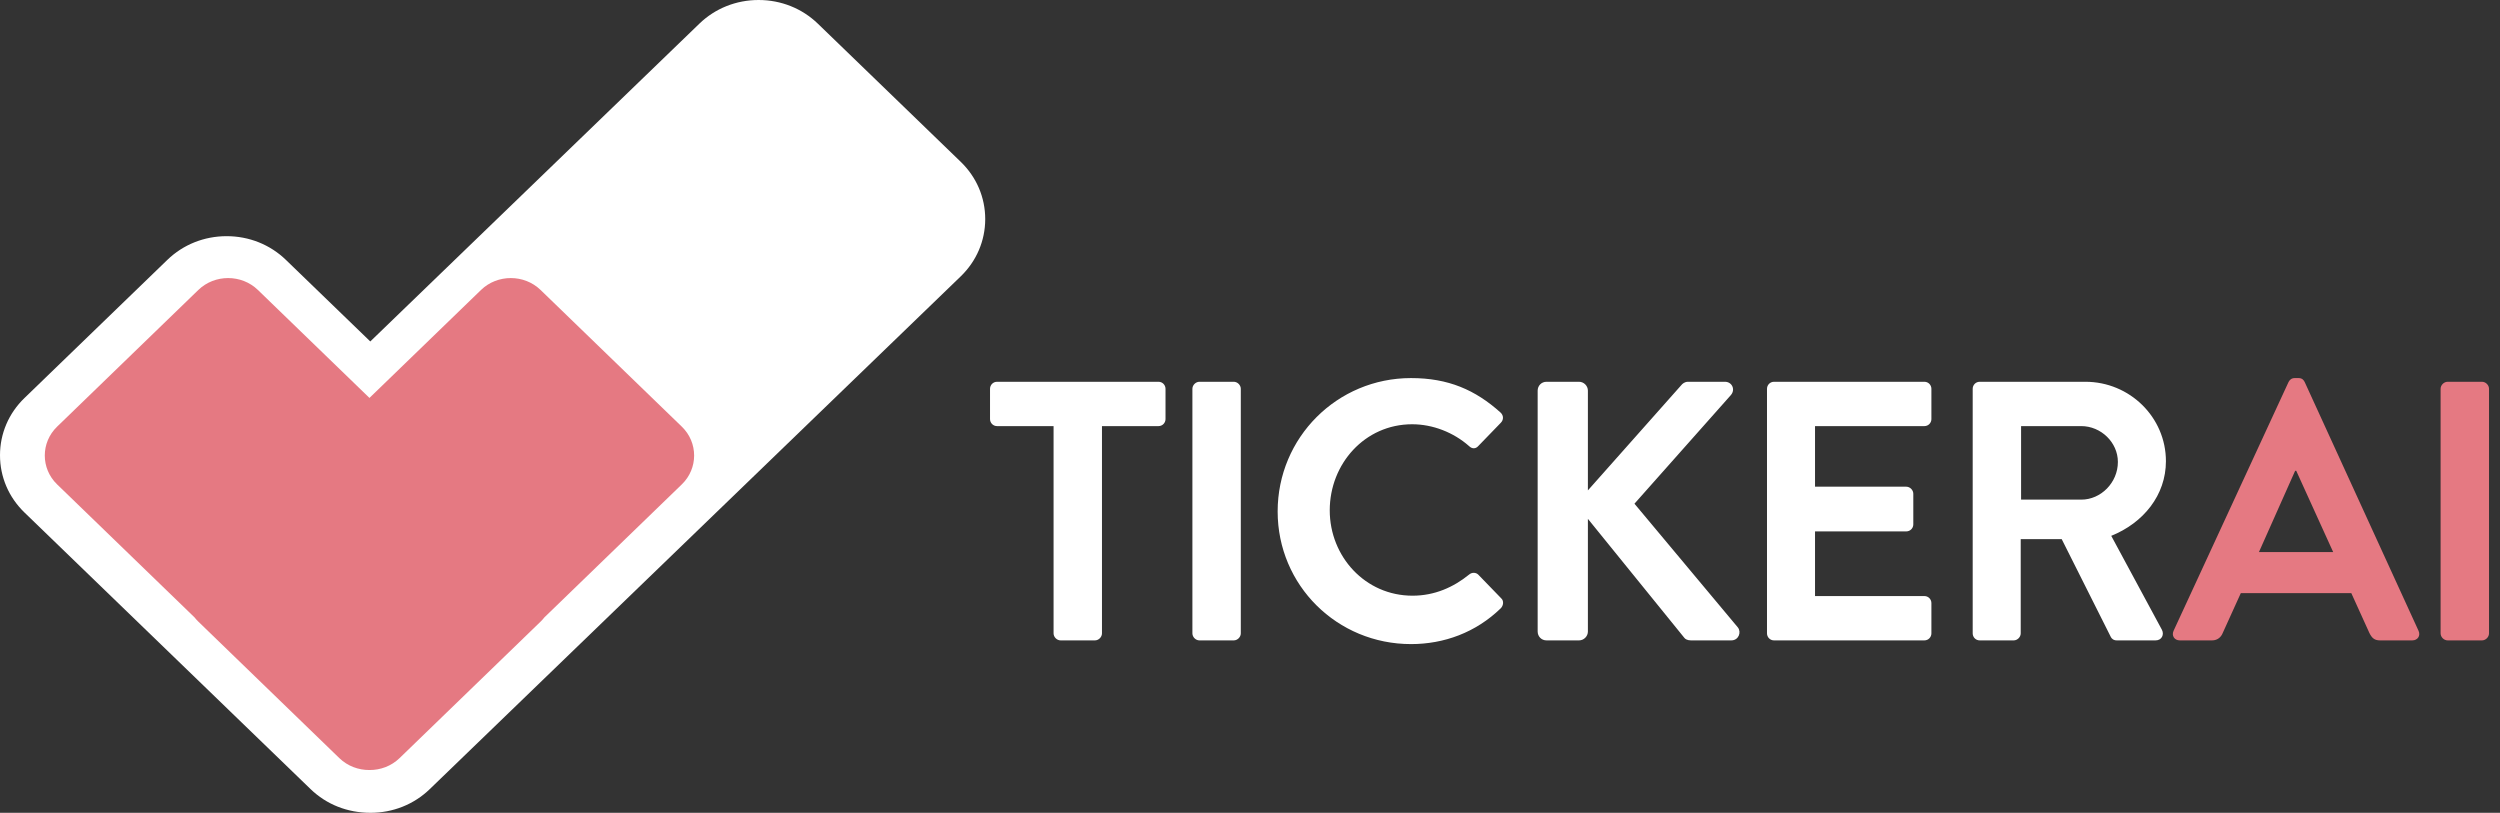
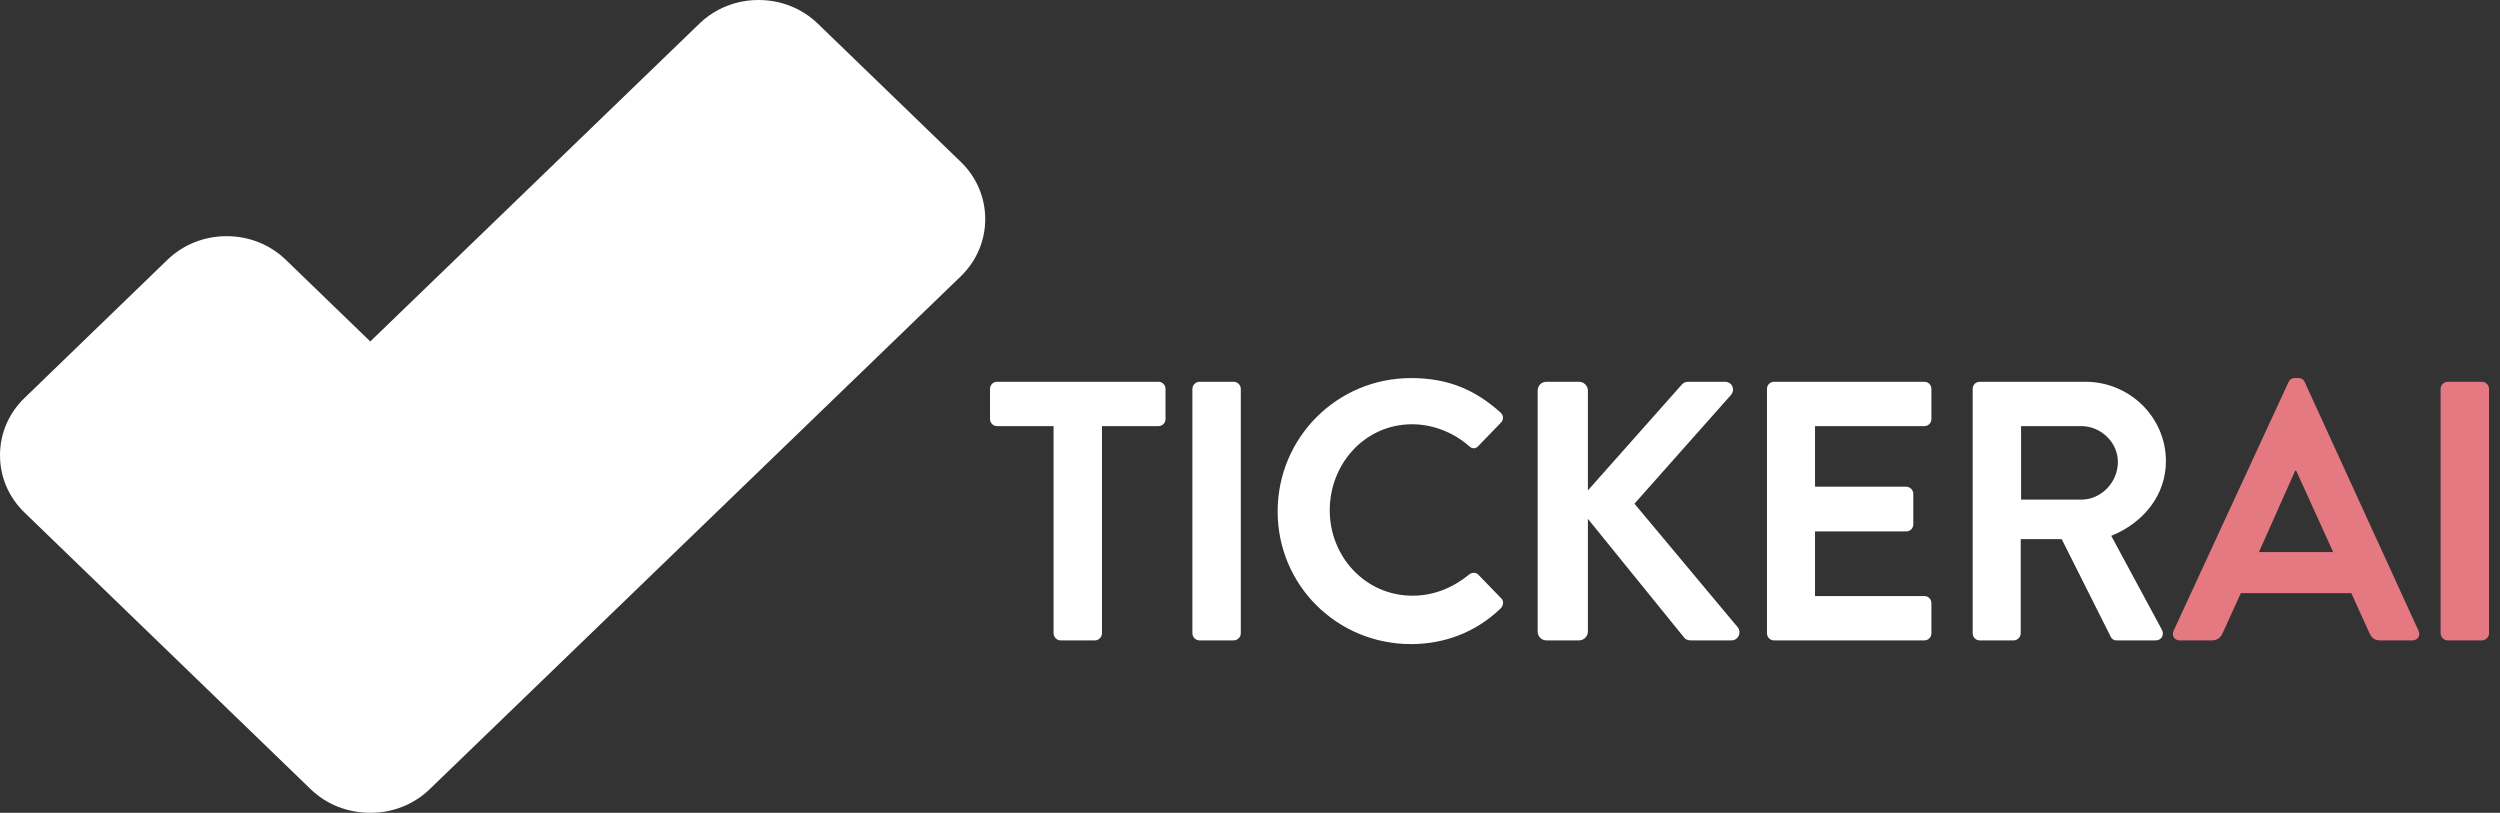
<svg xmlns="http://www.w3.org/2000/svg" width="203px" height="66px" viewBox="0 0 203 66" version="1.1">
  <rect x="0" y="0" width="203" height="66" fill="#333333" stroke="none" />
  <title>Group 12 Copy</title>
  <g id="---Niche-Templates" stroke="none" stroke-width="1" fill="none" fill-rule="evenodd">
    <g id="Group-12-Copy">
      <g id="Group-11">
        <path d="M78.011,13.139 L66.409,1.922 C65.127,0.683 63.418,0 61.598,0 C59.778,0 58.07,0.683 56.788,1.922 L30.067,27.726 L23.213,21.1 C21.93,19.86 20.222,19.177 18.402,19.177 C16.582,19.177 14.874,19.86 13.591,21.1 L1.989,32.317 C0.706,33.556 -6.45947942e-15,35.208 -6.45947942e-15,36.967 C-6.45947942e-15,38.726 0.706,40.378 1.989,41.618 L25.223,64.079 C26.504,65.318 28.213,66 30.084,66 C31.904,66 33.612,65.318 34.894,64.079 L78.011,22.441 C79.293,21.201 80,19.549 80,17.789 C80,16.03 79.294,14.379 78.011,13.139 L78.011,13.139 Z" id="Path" fill="#FFFFFF" />
-         <path d="M55.366,34.647 L43.895,23.545 C42.565,22.257 40.388,22.257 39.058,23.545 L30,32.312 L20.942,23.545 C19.612,22.257 17.435,22.257 16.105,23.545 L4.634,34.647 C3.304,35.935 3.304,38.041 4.634,39.329 L15.797,50.133 C15.886,50.246 15.981,50.356 16.088,50.459 L27.558,61.562 C28.229,62.211 29.116,62.532 30,62.526 C30.884,62.532 31.77,62.211 32.441,61.562 L43.912,50.459 C44.019,50.356 44.114,50.246 44.203,50.133 L55.366,39.329 C56.696,38.041 56.696,35.935 55.366,34.647" id="Fill-40" fill="#E57982" />
      </g>
      <g id="Title" transform="translate(80.39, 30.7)" fill-rule="nonzero">
        <path d="M8.52,21.3 C8.82,21.3 9.09,21.03 9.09,20.73 L9.09,3.9 L13.68,3.9 C14.01,3.9 14.25,3.63 14.25,3.33 L14.25,0.87 C14.25,0.57 14.01,0.3 13.68,0.3 L0.57,0.3 C0.24,0.3 0,0.57 0,0.87 L0,3.33 C0,3.63 0.24,3.9 0.57,3.9 L5.16,3.9 L5.16,20.73 C5.16,21.03 5.43,21.3 5.73,21.3 L8.52,21.3 Z M19.793,21.3 C20.093,21.3 20.363,21.03 20.363,20.73 L20.363,0.87 C20.363,0.57 20.093,0.3 19.793,0.3 L17.003,0.3 C16.703,0.3 16.433,0.57 16.433,0.87 L16.433,20.73 C16.433,21.03 16.703,21.3 17.003,21.3 L19.793,21.3 Z M34.185,21.6 C36.855,21.6 39.435,20.67 41.475,18.69 C41.685,18.48 41.745,18.09 41.505,17.88 L39.645,15.96 C39.465,15.78 39.135,15.75 38.895,15.96 C37.635,16.98 36.105,17.67 34.305,17.67 C30.465,17.67 27.585,14.49 27.585,10.74 C27.585,6.96 30.435,3.75 34.275,3.75 C35.955,3.75 37.635,4.41 38.895,5.52 C39.135,5.76 39.435,5.76 39.645,5.52 L41.475,3.63 C41.715,3.39 41.715,3.03 41.445,2.79 C39.405,0.96 37.215,3.63797881e-12 34.185,3.63797881e-12 C28.185,3.63797881e-12 23.355,4.83 23.355,10.83 C23.355,16.83 28.185,21.6 34.185,21.6 Z M47.828,21.3 C48.218,21.3 48.547,20.97 48.547,20.58 L48.547,11.43 L56.377,21.09 C56.438,21.18 56.617,21.3 56.917,21.3 L60.188,21.3 C60.788,21.3 61.028,20.64 60.727,20.25 L52.328,10.2 L60.157,1.38 C60.547,0.93 60.248,0.3 59.678,0.3 L56.678,0.3 C56.407,0.3 56.227,0.45 56.108,0.6 L48.547,9.12 L48.547,1.02 C48.547,0.63 48.218,0.3 47.828,0.3 L45.188,0.3 C44.767,0.3 44.468,0.63 44.468,1.02 L44.468,20.58 C44.468,20.97 44.767,21.3 45.188,21.3 L47.828,21.3 Z M75.87,21.3 C76.2,21.3 76.44,21.03 76.44,20.73 L76.44,18.27 C76.44,17.97 76.2,17.7 75.87,17.7 L66.99,17.7 L66.99,12.45 L74.4,12.45 C74.7,12.45 74.97,12.21 74.97,11.88 L74.97,9.39 C74.97,9.09 74.7,8.82 74.4,8.82 L66.99,8.82 L66.99,3.9 L75.87,3.9 C76.2,3.9 76.44,3.63 76.44,3.33 L76.44,0.87 C76.44,0.57 76.2,0.3 75.87,0.3 L63.66,0.3 C63.33,0.3 63.09,0.57 63.09,0.87 L63.09,20.73 C63.09,21.03 63.33,21.3 63.66,21.3 L75.87,21.3 Z M83.123,21.3 C83.422,21.3 83.692,21.03 83.692,20.73 L83.692,13.08 L87.022,13.08 L91.013,21.03 C91.073,21.15 91.222,21.3 91.493,21.3 L94.642,21.3 C95.153,21.3 95.362,20.82 95.153,20.43 L91.043,12.81 C93.653,11.76 95.483,9.51 95.483,6.75 C95.483,3.18 92.543,0.3 88.942,0.3 L80.362,0.3 C80.032,0.3 79.793,0.57 79.793,0.87 L79.793,20.73 C79.793,21.03 80.032,21.3 80.362,21.3 L83.123,21.3 Z M88.612,9.87 L83.722,9.87 L83.722,3.9 L88.612,3.9 C90.203,3.9 91.582,5.22 91.582,6.81 C91.582,8.49 90.203,9.87 88.612,9.87 Z" id="TICKER" fill="#FFFFFF" />
        <path d="M99.225,21.3 C99.705,21.3 99.975,21 100.095,20.7 L101.565,17.46 L110.535,17.46 L112.005,20.7 C112.215,21.12 112.425,21.3 112.875,21.3 L115.485,21.3 C115.935,21.3 116.175,20.91 115.995,20.52 L106.755,0.33 C106.665,0.15 106.545,0 106.245,0 L105.945,0 C105.675,0 105.525,0.15 105.435,0.33 L96.105,20.52 C95.925,20.91 96.165,21.3 96.615,21.3 L99.225,21.3 Z M109.065,14.13 L103.035,14.13 L105.975,7.53 L106.065,7.53 L109.065,14.13 Z M121.147,21.3 C121.448,21.3 121.718,21.03 121.718,20.73 L121.718,0.87 C121.718,0.57 121.448,0.3 121.147,0.3 L118.358,0.3 C118.058,0.3 117.787,0.57 117.787,0.87 L117.787,20.73 C117.787,21.03 118.058,21.3 118.358,21.3 L121.147,21.3 Z" id="AI" fill="#E57982" />
      </g>
    </g>
  </g>
</svg>